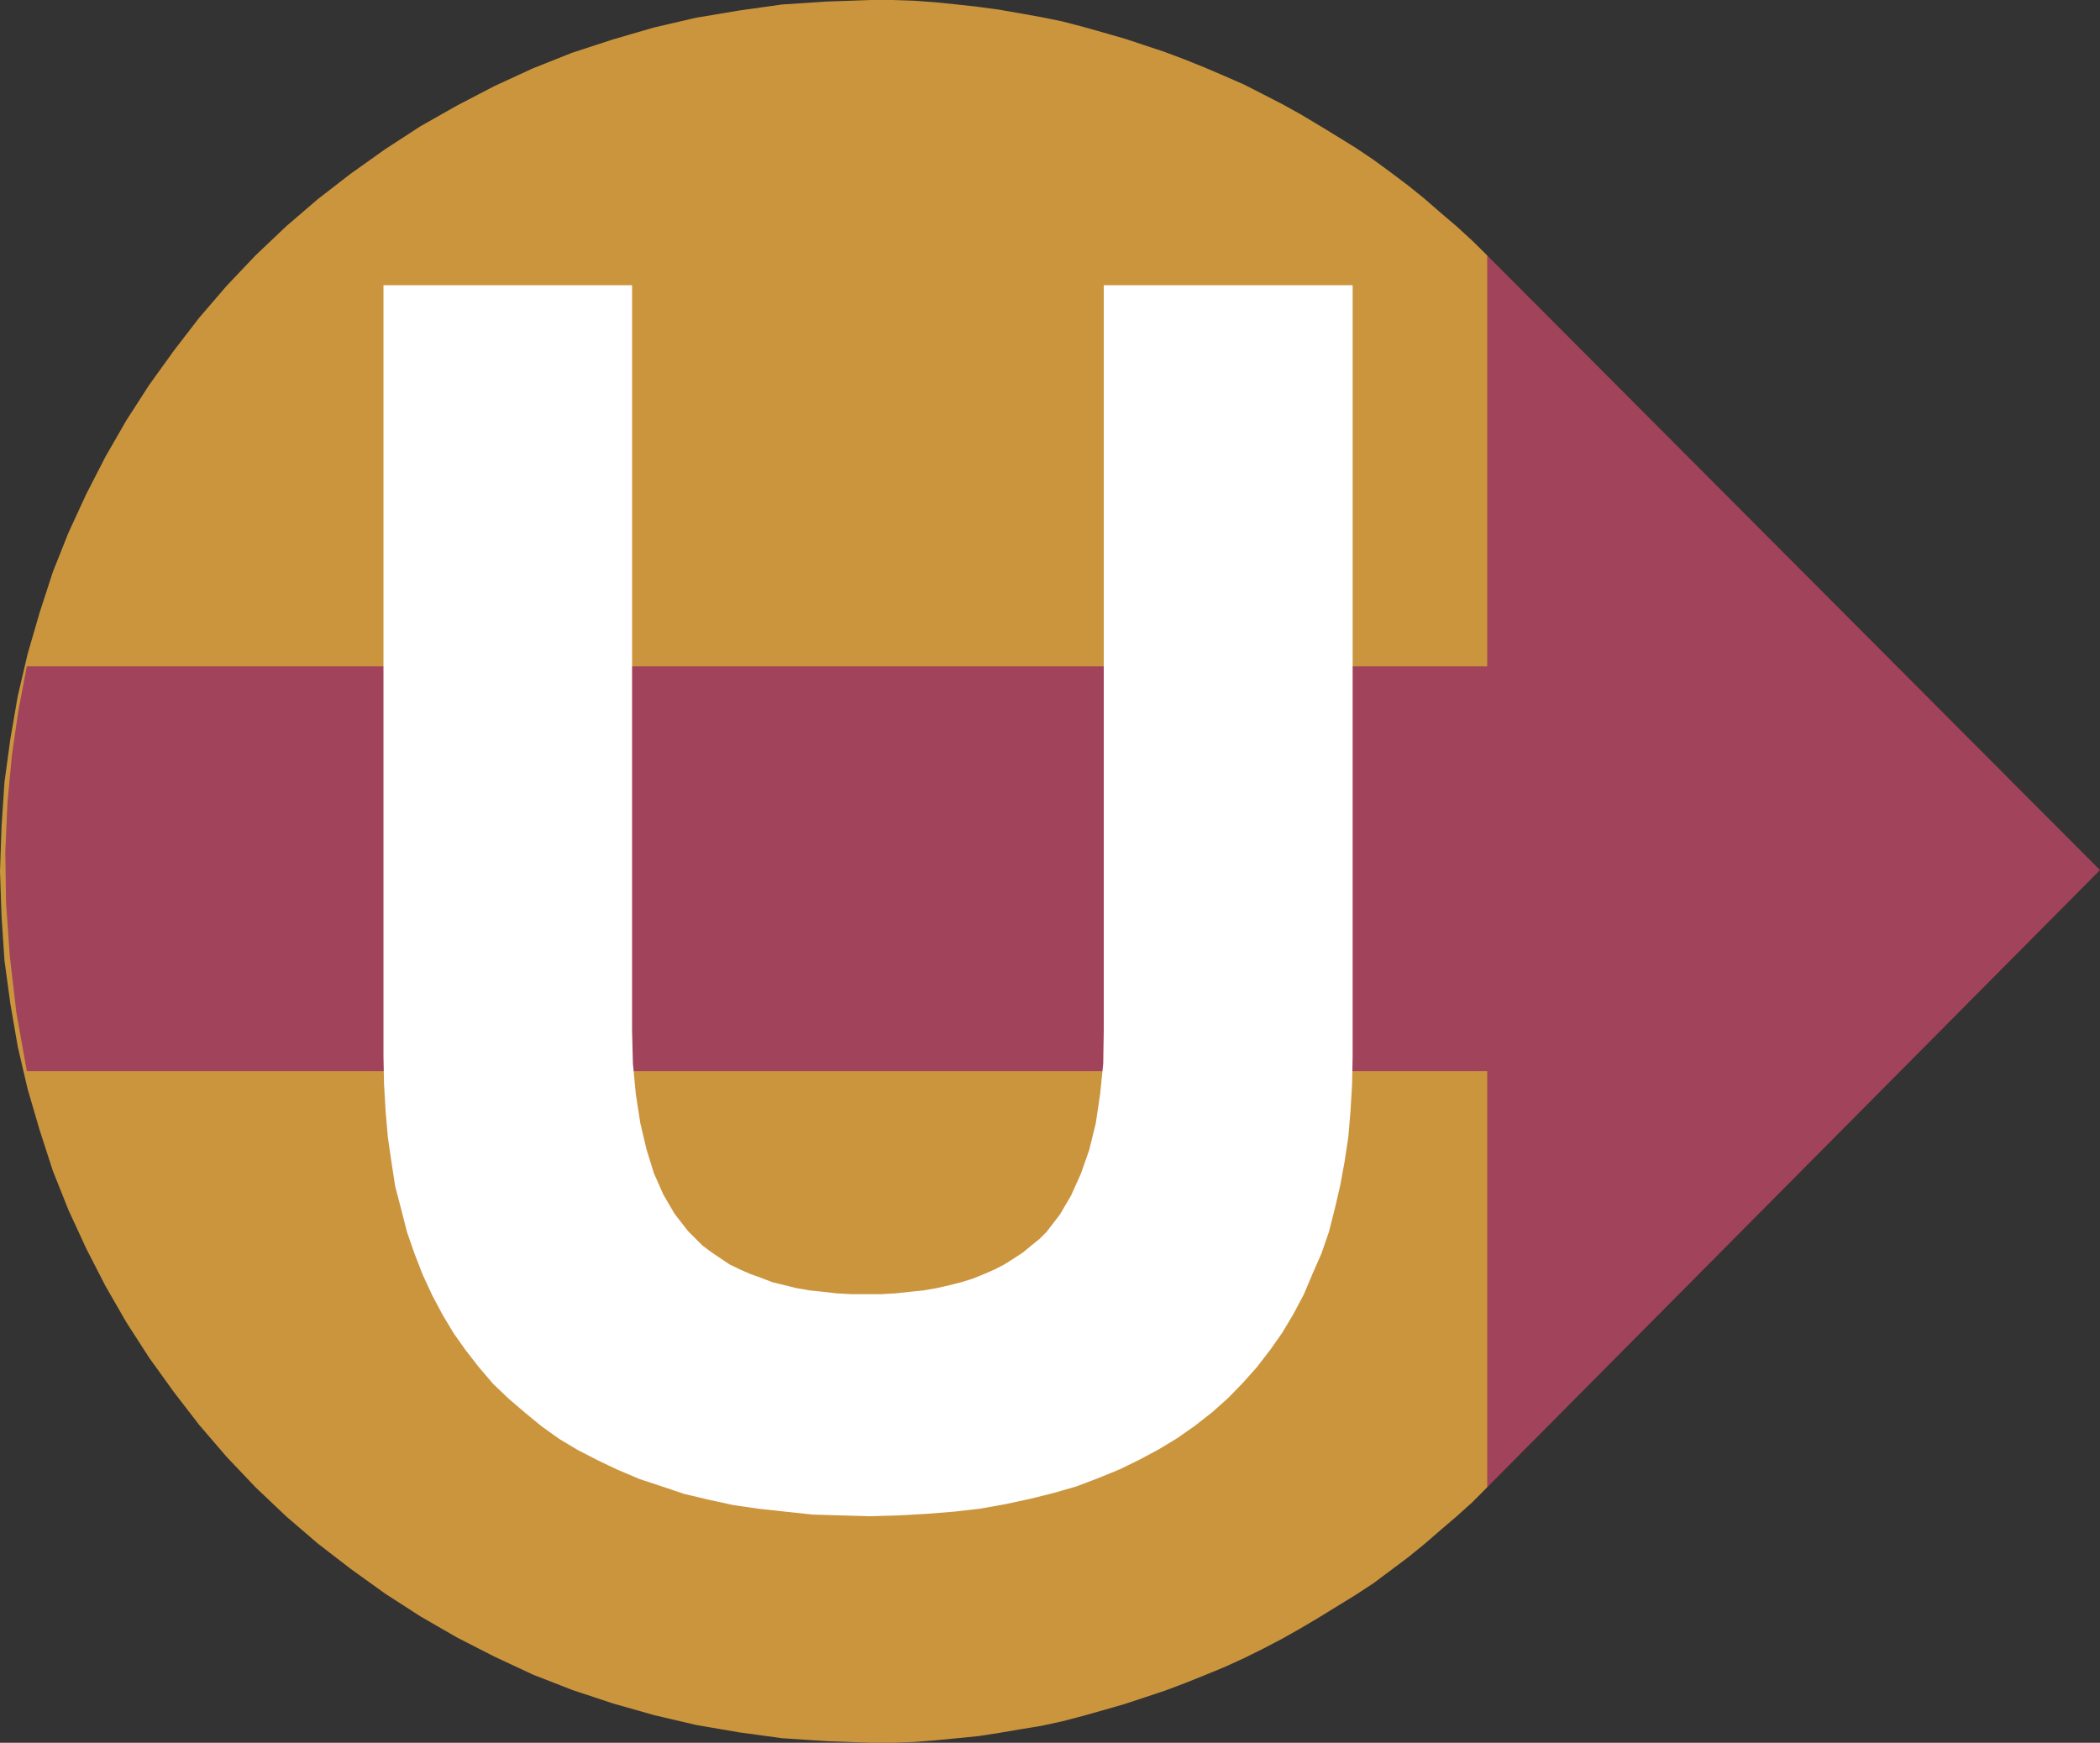
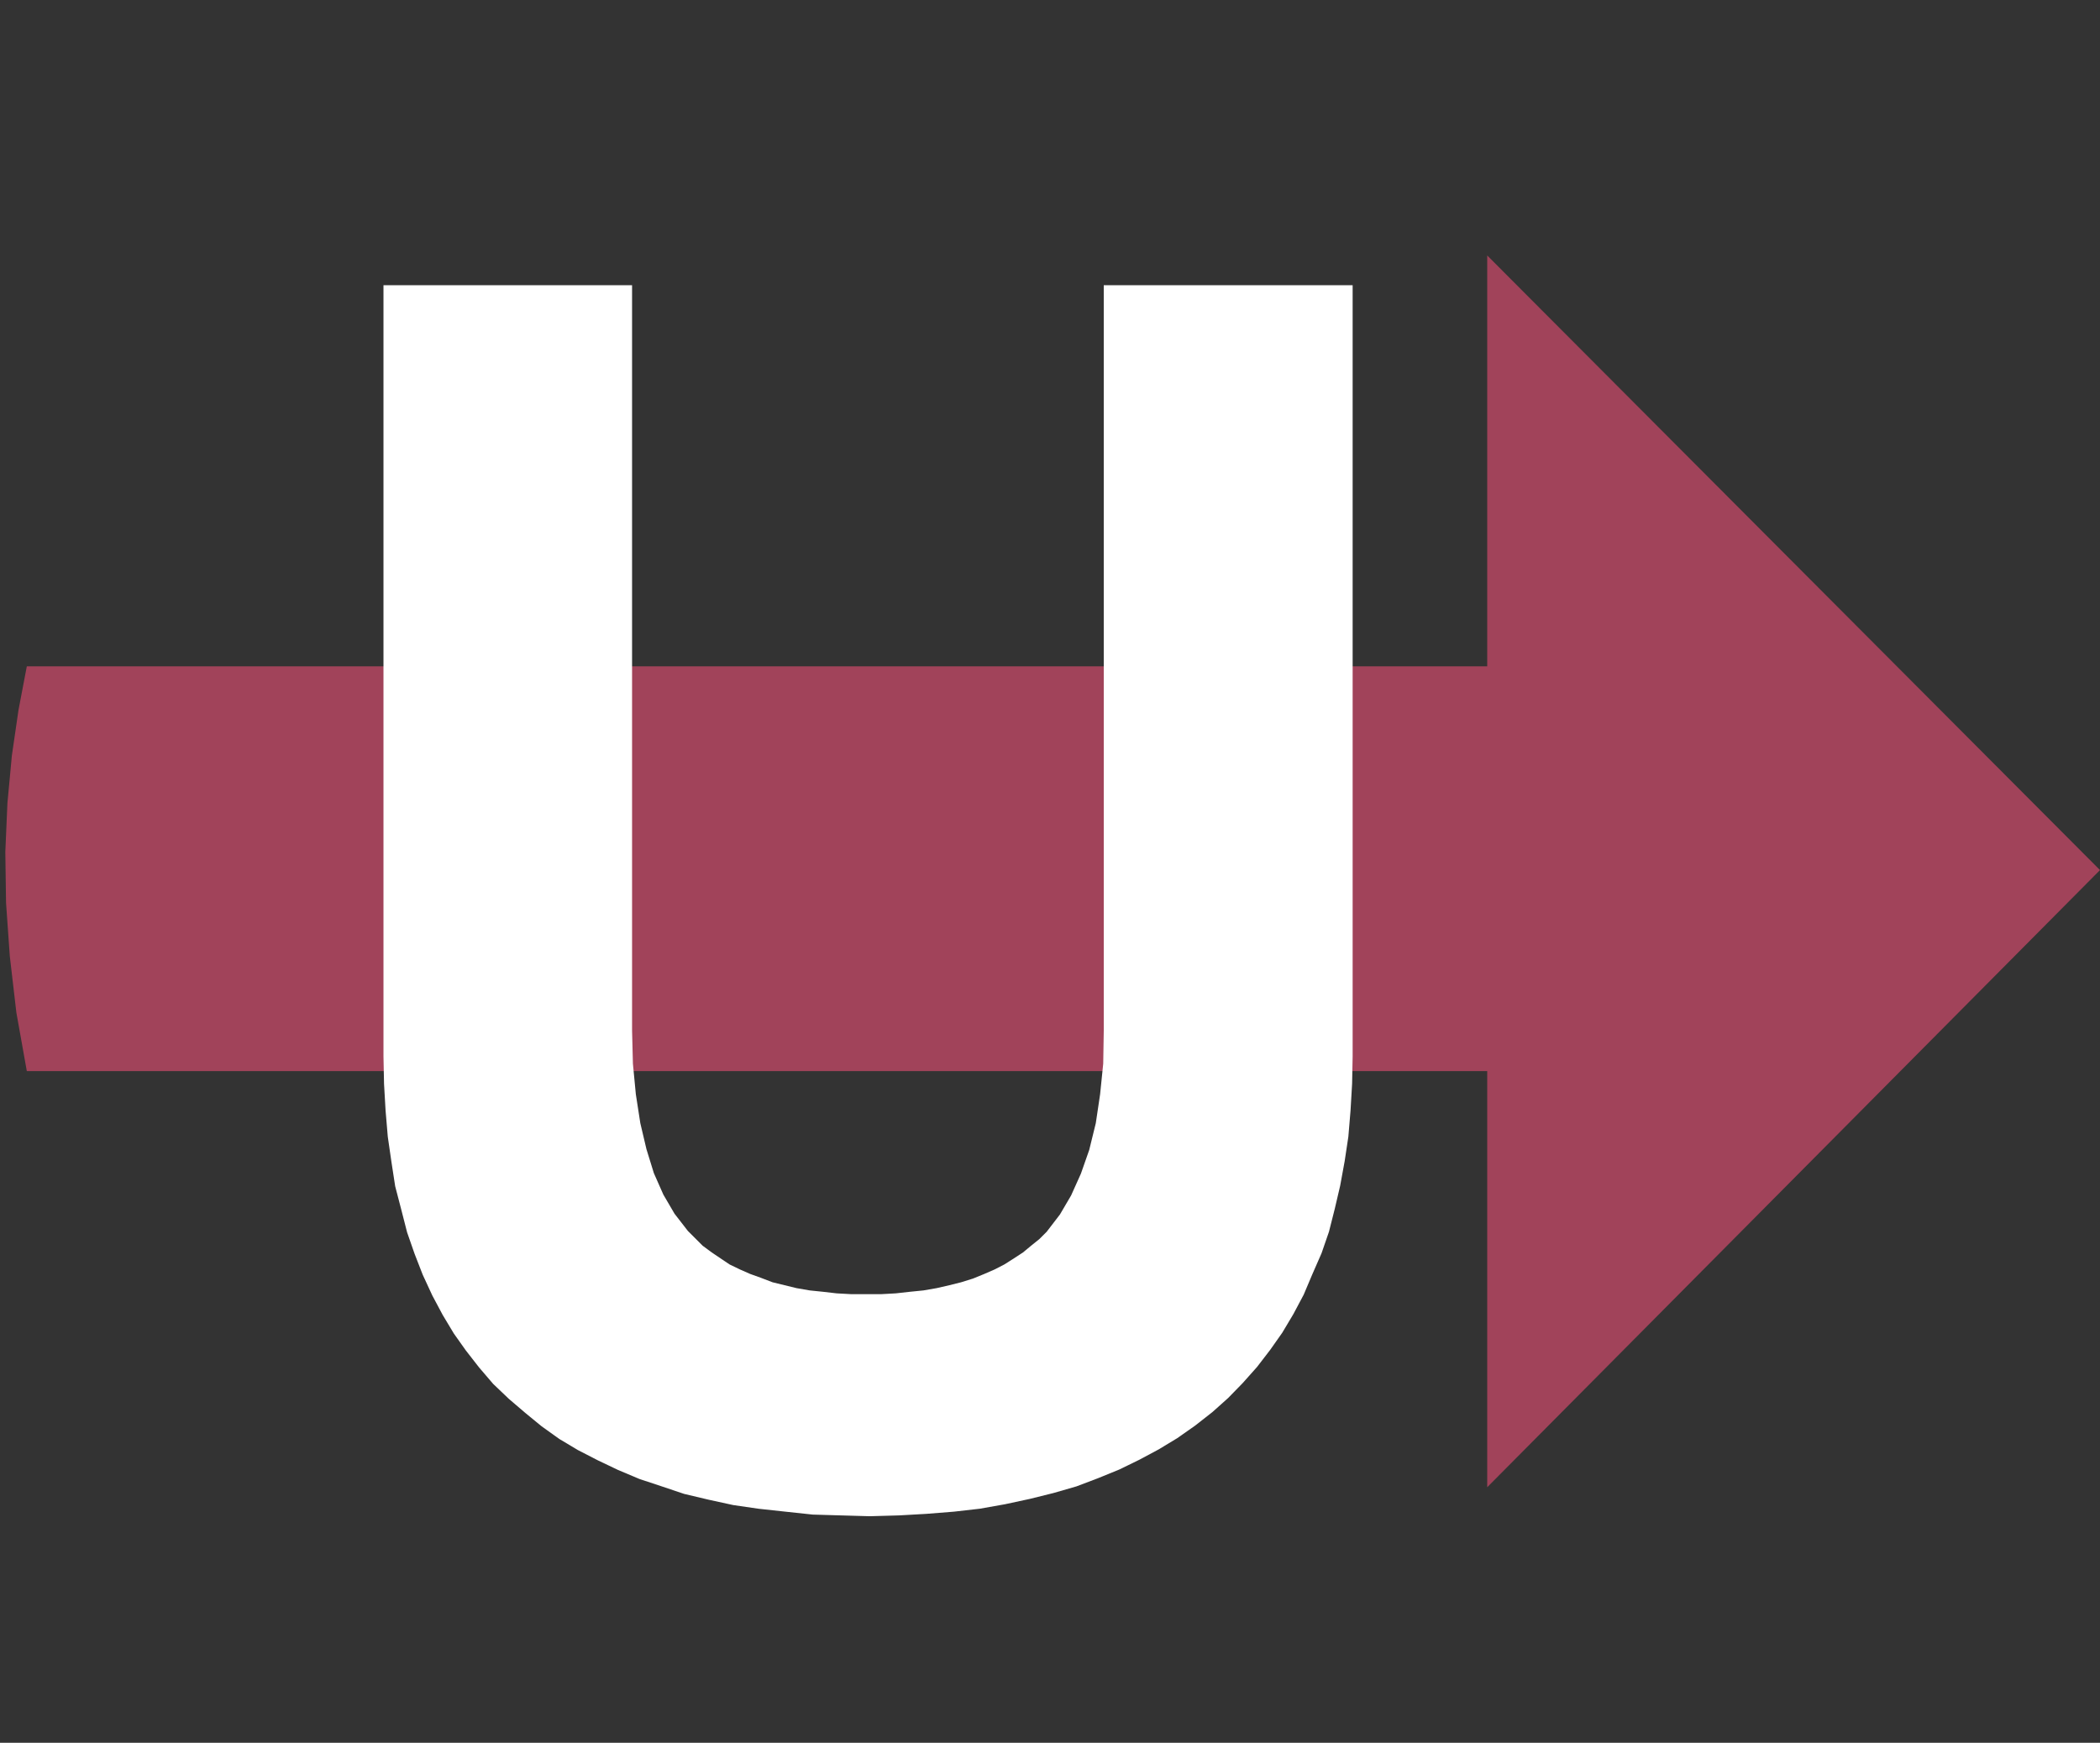
<svg xmlns="http://www.w3.org/2000/svg" width="89.652" height="74.402">
  <rect width="100%" height="100%" fill="#333333" stroke="none" />
-   <path fill="#cb953e" d="m63.492 63.492-.633.637-.668.601-.703.602-.691.598-.703.57-1.453 1.086-.762.5-.77.473-.78.48-.798.473-.789.445-.797.418-.828.41-.847.387-.829.34-.863.347-.851.32-.86.286-.851.281-.895.258-.887.25-.882.23-.883.192-.895.148-.922.156-.882.137-1.836.18-.899.07-.918.035H37.2l-1.902-.07-1.906-.125-1.836-.25-1.84-.316-1.8-.422-1.747-.496-1.746-.579-1.68-.656-1.652-.773-1.59-.813-1.555-.898-1.515-.977-1.465-1.054-1.395-1.075-1.36-1.168-1.304-1.238-1.234-1.3L8.5 60.827l-1.074-1.394-1.055-1.465-.976-1.516-.895-1.555-.816-1.59-.762-1.652-.668-1.676-.566-1.75-.508-1.734-.422-1.812-.317-1.84-.25-1.836-.125-1.903L0 37.2l.066-1.906.125-1.902.25-1.836.317-1.84.422-1.801.508-1.75.566-1.742.668-1.68.762-1.652.816-1.59.895-1.555.976-1.515 1.055-1.465L8.5 13.57l1.172-1.363 1.234-1.3 1.305-1.24L13.57 8.5l1.394-1.078 1.465-1.043 1.515-.985 1.555-.882 1.59-.828 1.652-.762 1.68-.668 1.746-.57 1.746-.508 1.8-.418 1.84-.309L33.39.191l1.906-.125L37.199 0h.918l.918.031.899.067.918.093.918.102.882.12.922.161.895.16.883.18.882.23.887.25.895.258.851.281.86.286.851.32.863.348.829.355.847.371.828.422.797.41.79.438.796.476.781.477.77.476.762.512.726.531.727.547.703.567.691.601.703.598.668.613.633.625 11.16 26.543-11.16 26.043" />
  <path fill="#a1435a" d="M63.492 45.727H1.145L.699 43.23l-.281-2.414-.16-2.277-.031-2.168.09-2.086.19-2.031.282-1.938.356-1.87h62.347v-17.54l26.16 26.239-26.16 26.347V45.727" />
  <path fill="#fff" d="M16.371 12.176h10.613v31.816l.036 1.418.125 1.305.191 1.234.262 1.11.316 1.023.406.918.477.816.57.735.633.633.387.285.37.25.388.261.445.215.437.192.446.16.508.195 1.023.25.566.098.567.058.578.067.633.035h1.261l.633-.035.602-.067.578-.058.566-.098.543-.125.5-.125.512-.16.477-.195.441-.192.418-.215.41-.261.383-.25.344-.285.351-.282.317-.316.566-.738.477-.813.418-.93.355-1.011.281-1.145.184-1.234.133-1.305.023-1.418V12.176h10.625v32.93l-.023 1.164-.067 1.144-.093 1.113-.157 1.043-.191 1.043-.23.985-.25.988-.317.918-.387.883-.375.886-.441.829-.473.793-.511.726-.567.738-.613.688-.621.637-.672.601-.738.578-.758.532-.793.48-.817.438-.863.421-.918.375-.918.348-.988.285-1.008.25-1.055.227-1.078.191-1.097.125-1.18.094-1.168.066-1.25.035-1.234-.035-1.2-.035-1.168-.125-1.148-.125-1.074-.156-1.043-.227-1.055-.25-.953-.32-.953-.316-.918-.387-.852-.406-.859-.442-.797-.476-.758-.543-.691-.567-.703-.601-.668-.637-.602-.703-.566-.727-.512-.722-.476-.793-.442-.829-.41-.886-.348-.895-.32-.918-.25-.976-.258-.989-.16-1.039-.156-1.078-.094-1.113-.066-1.145-.024-1.164v-32.93" />
</svg>